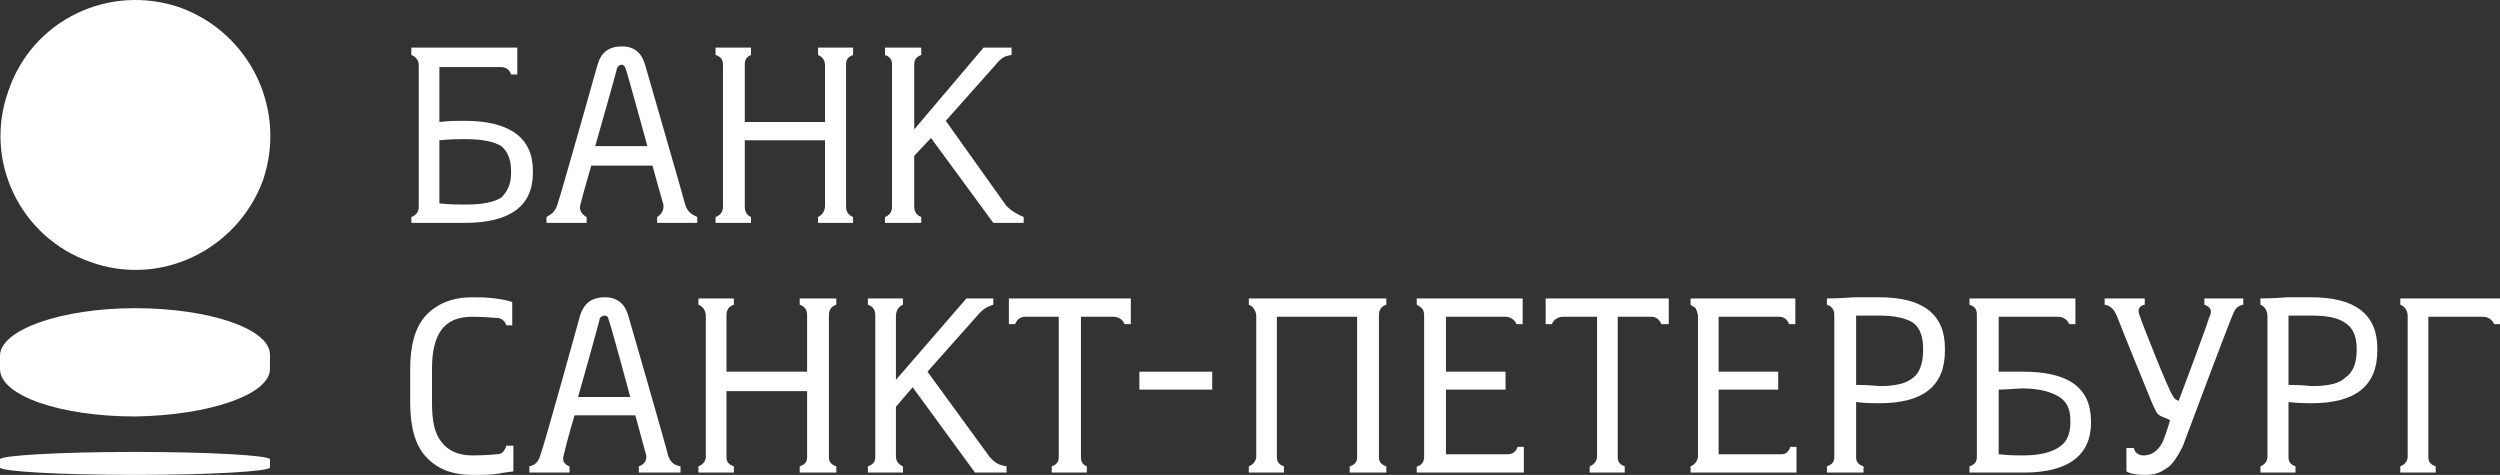
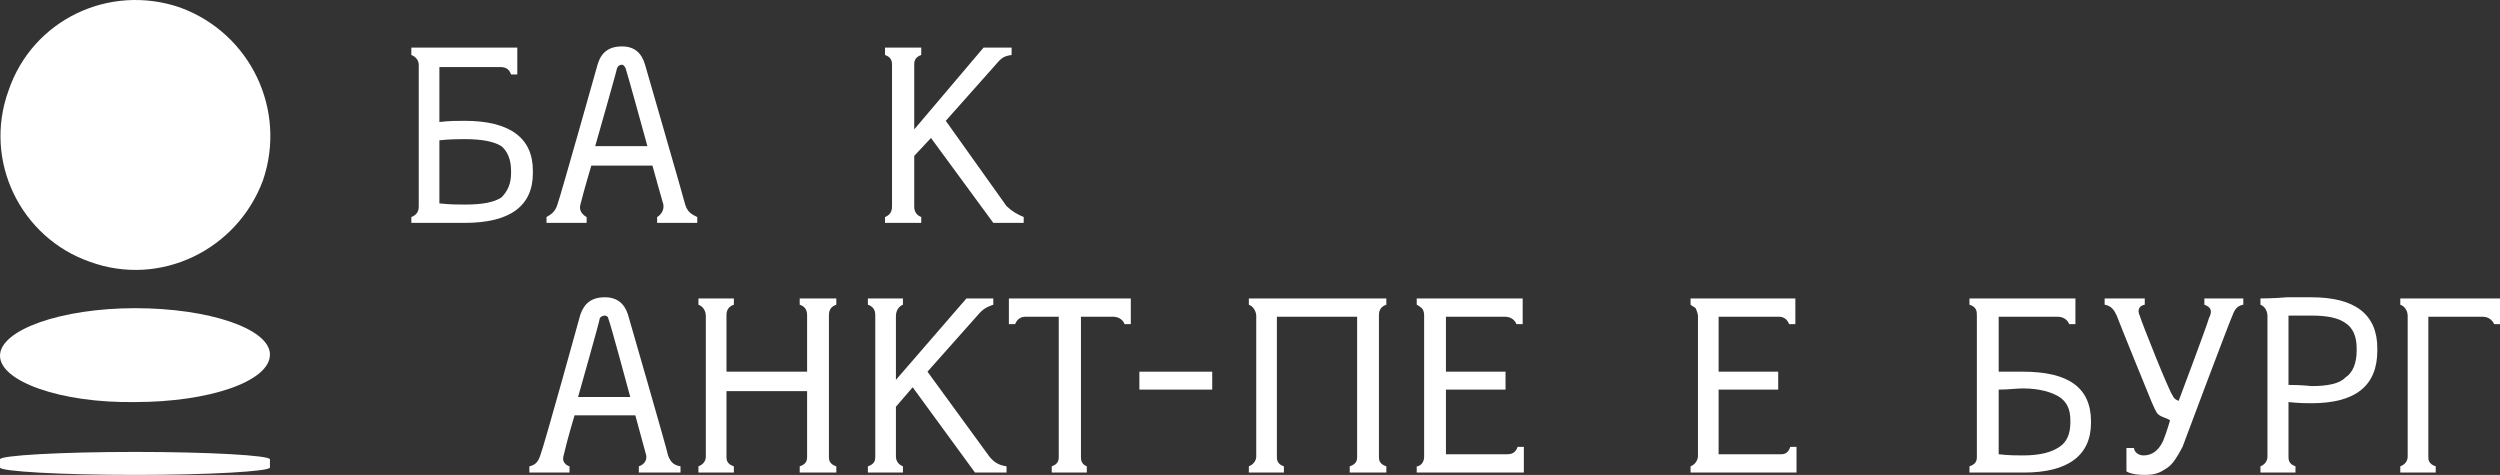
<svg xmlns="http://www.w3.org/2000/svg" xmlns:ns1="http://vectornator.io" height="100%" stroke-miterlimit="10" style="fill-rule:nonzero;clip-rule:evenodd;stroke-linecap:round;stroke-linejoin:round;" version="1.1" viewBox="19.323 441.092 1041.35 197.816" width="100%" xml:space="preserve">
  <rect x="19.323" y="441.092" width="1041.35" height="197.816" fill="#333333" stroke="none" />
  <defs />
  <clipPath id="ArtboardFrame">
    <rect height="197.816" width="1041.35" x="19.323" y="441.092" />
  </clipPath>
  <g clip-path="url(#ArtboardFrame)" id="Layer" ns1:layerName="Layer">
    <g opacity="1" ns1:layerName="_2264791219200">
      <path d="M651.469 627.226C650.496 630.308 648.062 630.308 646.926 630.308C645.953 630.308 621.614 630.308 621.614 630.308L621.614 603.374L646.439 603.374L646.439 595.91L621.614 595.91L621.614 573.032C621.614 573.032 645.953 573.032 646.439 573.032C647.413 573.032 650.009 573.519 650.983 576.115L653.579 576.115L653.579 565.406L609.445 565.406L609.445 568.002C610.419 568.489 610.906 568.976 611.555 569.463C612.528 570.436 612.528 572.059 612.528 572.546L612.528 631.282C612.528 631.769 612.528 634.365 609.932 635.338L609.445 635.338L609.445 637.934L654.065 637.934L654.065 627.226L651.469 627.226L651.469 627.226Z" fill="#ffffff" fill-rule="nonzero" opacity="1" stroke="none" ns1:layerName="path" />
      <path d="M765.048 627.226C764.074 630.308 762.127 630.308 760.992 630.308C760.018 630.308 735.193 630.308 735.193 630.308L735.193 603.374L760.018 603.374L760.018 595.91L735.193 595.91L735.193 573.032C735.193 573.032 759.531 573.032 760.505 573.032C761.641 573.032 763.588 573.519 764.561 576.115L767.157 576.115L767.157 565.406L723.511 565.406L723.511 568.002C723.997 568.489 725.133 568.976 725.62 569.463C726.107 570.436 726.594 572.059 726.594 572.546L726.594 631.282C726.594 631.769 726.107 634.365 723.511 635.338L723.511 635.338L723.511 637.934L767.644 637.934L767.644 627.226L765.048 627.226L765.048 627.226Z" fill="#ffffff" fill-rule="nonzero" opacity="1" stroke="none" ns1:layerName="path" />
      <path d="M596.789 568.002L596.789 565.406L539.513 565.406L539.513 568.002C541.947 568.976 542.596 571.572 542.596 572.546C542.596 574.006 542.596 629.822 542.596 631.282C542.596 632.418 541.947 634.365 539.513 635.338L539.513 637.934L554.116 637.934L554.116 635.338C551.196 634.365 551.196 632.418 551.196 631.282C551.196 630.308 551.196 573.032 551.196 573.032L584.62 573.032C584.62 573.032 584.62 629.822 584.62 631.282C584.62 632.418 584.62 634.365 581.537 635.338L581.537 637.934L596.789 637.934L596.789 635.338C593.706 634.365 593.706 632.418 593.706 631.282C593.706 630.308 593.706 573.519 593.706 572.546C593.706 571.572 593.706 568.976 596.789 568.002Z" fill="#ffffff" fill-rule="nonzero" opacity="1" stroke="none" ns1:layerName="path" />
-       <path d="M128.845 516.243C118.136 545.124 86.172 560.863 56.804 550.154C27.922 540.095 12.184 508.13 22.893 478.762C32.952 449.232 64.917 434.142 94.285 444.202C123.653 454.911 138.905 486.875 128.845 516.243L128.845 516.243Z" fill="#ffffff" fill-rule="nonzero" opacity="1" stroke="none" ns1:layerName="path" />
-       <path d="M131.766 588.771L131.766 594.775C131.766 605.483 106.454 614.083 75.626 614.57C44.635 614.57 19.323 605.97 19.323 594.775L19.323 589.258L131.766 588.771L131.766 588.771Z" fill="#ffffff" fill-rule="nonzero" opacity="1" stroke="none" ns1:layerName="path" />
+       <path d="M128.845 516.243C118.136 545.124 86.172 560.863 56.804 550.154C27.922 540.095 12.184 508.13 22.893 478.762C32.952 449.232 64.917 434.142 94.285 444.202C123.653 454.911 138.905 486.875 128.845 516.243L128.845 516.243" fill="#ffffff" fill-rule="nonzero" opacity="1" stroke="none" ns1:layerName="path" />
      <path d="M131.766 588.771C131.766 599.967 106.454 608.566 75.626 608.566C44.635 609.053 19.323 599.967 19.323 589.258C19.323 578.549 44.635 569.463 75.626 569.463C106.454 569.463 131.766 578.062 131.766 588.771Z" fill="#ffffff" fill-rule="nonzero" opacity="1" stroke="none" ns1:layerName="path" />
      <path d="M19.323 632.418C19.323 630.795 44.635 629.335 75.626 629.335C106.454 629.335 131.766 630.795 131.766 632.418L131.766 635.825C131.766 637.448 106.454 638.908 75.626 638.908C44.635 638.908 19.323 637.448 19.323 635.825L19.323 632.418Z" fill="#ffffff" fill-rule="nonzero" opacity="1" stroke="none" ns1:layerName="path" />
      <path d="M524.261 603.374L493.92 603.374L493.92 595.91L524.261 595.91L524.261 603.374Z" fill="#ffffff" fill-rule="nonzero" opacity="1" stroke="none" ns1:layerName="polygon" />
-       <path d="M230.255 626.739C229.119 630.308 227.172 630.308 226.198 630.308C226.198 630.308 221.655 630.795 215.976 630.795C210.46 630.795 205.916 628.848 203.32 625.279C200.238 621.709 199.264 616.192 199.264 608.566L199.264 594.775C199.264 580.172 204.294 573.032 215.976 573.032C220.519 573.032 226.198 573.519 226.198 573.519C226.685 573.519 229.119 573.519 230.255 576.602L232.689 576.602L232.689 566.867C232.689 566.867 229.768 565.893 225.712 565.406C221.655 564.92 219.059 564.92 215.976 564.92C207.864 564.92 201.373 567.516 196.668 572.546C192.125 577.575 190.178 585.201 190.178 594.775L190.178 608.566C190.178 618.626 192.125 626.252 196.668 631.282C201.373 636.474 207.864 638.908 215.976 638.908C220.519 638.908 223.602 638.908 226.685 638.421C229.119 637.934 233.175 637.448 233.175 637.448L233.175 626.739L230.255 626.739Z" fill="#ffffff" fill-rule="nonzero" opacity="1" stroke="none" ns1:layerName="path" />
      <path d="M953.751 565.406L937.525 565.406L937.525 568.002C940.121 568.976 941.095 570.436 939.472 573.519C938.499 577.089 926.816 608.079 926.816 608.079C926.816 608.079 924.869 607.43 924.383 605.97C922.76 604.023 911.078 574.493 910.591 572.546C909.617 570.436 910.104 568.489 912.7 568.002L912.7 565.406L895.988 565.406L895.988 568.002C898.909 568.489 900.044 570.436 901.018 572.546C901.505 574.006 914.647 606.457 915.783 609.053C916.757 611 917.243 612.623 918.217 613.596C919.839 615.056 921.787 615.056 923.247 616.192C923.247 616.192 921.787 621.222 920.326 624.792C918.217 629.335 915.134 630.795 912.214 630.795C911.078 630.795 908.644 630.308 908.157 627.712L905.074 627.712L905.074 637.448C905.074 637.448 907.021 638.908 912.7 638.908C917.243 638.908 919.19 637.934 922.273 635.825C924.383 634.365 926.33 631.282 928.439 627.226C929.899 623.169 948.234 574.493 949.208 572.546C950.181 569.949 951.155 568.489 953.751 568.002L953.751 565.406L953.751 565.406Z" fill="#ffffff" fill-rule="nonzero" opacity="1" stroke="none" ns1:layerName="path" />
      <path d="M304.73 526.303C304.73 525.816 288.018 468.053 288.018 468.053C286.557 463.023 283.474 460.427 278.445 460.427C272.766 460.427 269.683 463.023 268.222 468.053C268.222 468.053 252.97 522.246 251.51 526.303C250.537 529.386 248.914 530.359 246.967 531.495L246.967 533.929L263.679 533.929L263.679 531.495C263.679 531.495 260.11 529.872 261.083 526.303C262.706 519.813 265.626 510.077 265.626 510.077L291.1 510.077C291.1 510.077 295.157 524.843 295.644 526.303C296.13 529.872 293.048 531.495 293.048 531.495L293.048 533.929L309.76 533.929L309.76 531.495C307.326 530.359 305.703 529.386 304.73 526.303L304.73 526.303ZM267.249 501.965L267.249 501.965C267.249 501.965 276.335 470.163 276.335 469.513C276.822 468.54 277.309 468.053 278.445 468.053C278.931 468.053 279.418 468.54 279.905 469.513C280.392 470.649 288.991 501.965 288.991 501.965L267.249 501.965Z" fill="#ffffff" fill-rule="nonzero" opacity="1" stroke="none" ns1:layerName="path" />
      <path d="M297.591 630.795C297.591 629.822 280.878 572.059 280.878 572.059C279.418 567.516 276.335 564.92 271.305 564.92C265.626 564.92 262.706 567.516 261.083 572.059C261.083 572.059 245.994 626.739 244.371 630.795C243.397 633.878 241.937 634.852 239.828 635.338L239.828 637.934L256.54 637.934L256.54 635.338C256.54 635.338 252.97 634.365 254.106 630.795C255.567 624.305 258.649 614.083 258.649 614.083L283.961 614.083C283.961 614.083 288.018 628.848 288.504 630.795C288.991 634.365 285.422 635.338 285.422 635.338L285.422 637.934L302.783 637.934L302.783 635.338C300.187 634.852 298.726 633.878 297.591 630.795ZM260.11 606.457L260.11 606.457C260.11 606.457 269.196 574.493 269.196 573.519C269.683 573.032 270.332 572.546 271.305 572.546C271.792 572.546 272.766 573.032 272.766 574.006C273.252 574.493 281.852 606.457 281.852 606.457L260.11 606.457Z" fill="#ffffff" fill-rule="nonzero" opacity="1" stroke="none" ns1:layerName="path" />
-       <path d="M371.741 468.053C371.741 467.08 371.741 464.97 374.662 463.997L374.662 460.914L360.059 460.914L360.059 463.997C362.493 464.97 362.98 467.08 362.98 468.053C362.98 469.513 362.98 491.905 362.98 491.905L329.555 491.905C329.555 491.905 329.555 469.027 329.555 468.053C329.555 467.08 329.555 464.97 332.151 463.997L332.151 460.914L317.386 460.914L317.386 463.997C320.469 464.97 320.469 467.08 320.469 468.053C320.469 469.027 320.469 525.816 320.469 526.952C320.469 527.925 320.469 530.359 317.386 531.495L317.386 533.929L332.151 533.929L332.151 531.495C329.555 530.359 329.555 527.925 329.555 526.952C329.555 525.816 329.555 499.531 329.555 499.531L362.98 499.531C362.98 499.531 362.98 525.329 362.98 526.952C362.98 527.925 362.493 530.359 360.059 531.495L360.059 533.929L374.662 533.929L374.662 531.495C371.741 530.359 371.741 527.925 371.741 526.952C371.741 525.329 371.741 469.513 371.741 468.053Z" fill="#ffffff" fill-rule="nonzero" opacity="1" stroke="none" ns1:layerName="path" />
      <path d="M364.602 572.546C364.602 571.572 364.602 568.976 367.685 568.002L367.685 565.406L352.433 565.406L352.433 568.002C355.516 568.976 355.516 571.572 355.516 572.546C355.516 574.006 355.516 595.91 355.516 595.91L321.929 595.91C321.929 595.91 321.929 573.519 321.929 572.546C321.929 571.572 321.929 568.976 325.012 568.002L325.012 565.406L310.247 565.406L310.247 568.002C312.843 568.976 313.329 571.572 313.329 572.546C313.329 573.519 313.329 630.308 313.329 631.282C313.329 632.418 312.843 634.365 310.247 635.338L310.247 637.934L325.012 637.934L325.012 635.338C321.929 634.365 321.929 632.418 321.929 631.282C321.929 630.308 321.929 604.023 321.929 604.023L355.516 604.023C355.516 604.023 355.516 629.822 355.516 631.282C355.516 632.418 355.516 634.365 352.433 635.338L352.433 637.934L367.685 637.934L367.685 635.338C364.602 634.365 364.602 632.418 364.602 631.282C364.602 629.822 364.602 574.006 364.602 572.546Z" fill="#ffffff" fill-rule="nonzero" opacity="1" stroke="none" ns1:layerName="path" />
      <path d="M438.59 526.952L413.279 491.418L434.047 468.053C436.643 464.97 437.617 464.484 440.7 463.997L440.7 460.914L429.017 460.914L400.136 494.988C400.136 494.988 400.136 469.027 400.136 468.053C400.136 467.08 400.136 464.97 403.057 463.997L403.057 460.914L400.623 460.914L393.97 460.914L387.967 460.914L387.967 463.997C390.887 464.97 390.887 467.08 390.887 468.053C390.887 469.027 390.887 525.816 390.887 526.952C390.887 527.925 390.887 530.359 387.967 531.495L387.967 533.929L403.057 533.929L403.057 531.495C400.136 530.359 400.136 527.925 400.136 526.952C400.136 525.816 400.136 506.021 400.136 506.021L407.113 498.557L433.074 533.929L445.73 533.929L445.73 531.495C443.134 530.359 441.187 529.386 438.59 526.952Z" fill="#ffffff" fill-rule="nonzero" opacity="1" stroke="none" ns1:layerName="path" />
      <path d="M431.451 631.282L405.653 595.91L426.421 572.546C429.017 569.463 430.478 568.976 433.074 568.002L433.074 565.406L421.878 565.406L392.51 599.318C392.51 599.318 392.51 573.519 392.51 572.546C392.51 571.572 392.997 568.976 395.431 568.002L395.431 565.406L393.484 565.406L386.344 565.406L380.828 565.406L380.828 568.002C383.91 568.976 383.91 571.572 383.91 572.546C383.91 573.519 383.91 630.308 383.91 631.282C383.91 632.418 383.91 634.365 380.828 635.338L380.828 637.934L395.431 637.934L395.431 635.338C392.997 634.365 392.51 632.418 392.51 631.282C392.51 630.308 392.51 610.513 392.51 610.513L399.487 602.401L425.448 637.934L438.59 637.934L438.59 635.338C435.508 634.852 433.561 633.878 431.451 631.282L431.451 631.282Z" fill="#ffffff" fill-rule="nonzero" opacity="1" stroke="none" ns1:layerName="path" />
      <path d="M212.893 491.418C209.973 491.418 206.403 491.418 202.347 491.905L202.347 469.027C202.347 469.027 226.685 469.027 227.659 469.027C228.632 469.027 231.228 469.027 232.202 472.11L234.798 472.11L234.798 460.914L223.602 460.914L223.116 460.914L190.664 460.914L190.664 463.997C193.261 464.97 193.747 467.08 193.747 468.053C193.747 469.027 193.747 525.816 193.747 526.952C193.747 527.925 193.747 530.359 190.664 531.495L190.664 533.929C190.664 533.929 207.864 533.929 212.893 533.929C231.715 533.929 241.288 526.952 241.288 513.16L241.288 512.187C241.288 498.557 231.715 491.418 212.893 491.418L212.893 491.418ZM232.202 513.16L232.202 513.16C232.202 517.703 230.742 520.786 228.145 523.382C225.063 525.329 220.519 526.303 212.893 526.303C209.973 526.303 206.89 526.303 202.347 525.816L202.347 499.531C206.89 499.044 210.46 499.044 212.893 499.044C220.033 499.044 225.063 500.017 228.145 501.965C230.742 504.074 232.202 507.643 232.202 512.187L232.202 513.16L232.202 513.16Z" fill="#ffffff" fill-rule="nonzero" opacity="1" stroke="none" ns1:layerName="path" />
      <path d="M861.914 595.91C858.994 595.91 855.424 595.91 851.855 595.91L851.855 573.032C851.855 573.032 875.706 573.032 876.68 573.032C877.653 573.032 880.249 573.519 881.223 576.115L883.819 576.115L883.819 565.406L873.11 565.406L872.136 565.406L839.685 565.406L839.685 568.002C842.768 568.976 842.768 570.923 842.768 572.546C842.768 573.519 842.768 629.822 842.768 631.282C842.768 632.418 842.768 634.365 839.685 635.338L839.685 637.934C839.685 637.934 856.884 637.934 862.401 637.934C880.736 637.934 890.309 630.795 890.309 617.166L890.309 616.679C890.309 602.401 880.736 595.91 861.914 595.91ZM881.71 617.166L881.71 617.166C881.71 621.709 880.249 625.279 877.166 627.226C874.084 629.335 869.54 630.795 861.914 630.795C859.481 630.795 855.911 630.795 851.855 630.308L851.855 603.374C855.911 603.374 859.481 602.887 861.914 602.887C869.054 602.887 874.084 604.51 877.166 606.457C880.249 608.566 881.71 611.487 881.71 616.192L881.71 617.166L881.71 617.166Z" fill="#ffffff" fill-rule="nonzero" opacity="1" stroke="none" ns1:layerName="path" />
      <path d="M439.564 565.406L439.564 576.115L442.16 576.115C443.134 573.519 445.243 573.032 446.216 573.032C447.19 573.032 460.333 573.032 460.333 573.032C460.333 573.032 460.333 629.822 460.333 631.282C460.333 632.418 460.333 634.365 457.412 635.338L457.412 637.934L472.015 637.934L472.015 635.338C469.581 634.365 469.581 632.418 469.581 631.282C469.581 630.308 469.581 573.032 469.581 573.032C469.581 573.032 482.237 573.032 483.211 573.032C484.184 573.032 486.78 573.519 487.754 576.115L490.35 576.115L490.35 565.406L439.564 565.406L439.564 565.406Z" fill="#ffffff" fill-rule="nonzero" opacity="1" stroke="none" ns1:layerName="path" />
-       <path d="M663.152 565.406L663.152 576.115L665.748 576.115C666.721 573.519 669.317 573.032 670.291 573.032C671.264 573.032 684.569 573.032 684.569 573.032C684.569 573.032 684.569 629.822 684.569 631.282C684.569 632.418 683.92 634.365 681.487 635.338L681.487 637.934L696.09 637.934L696.09 635.338C693.169 634.365 693.169 632.418 693.169 631.282C693.169 630.308 693.169 573.032 693.169 573.032C693.169 573.032 706.312 573.032 707.285 573.032C708.259 573.032 710.368 573.519 711.342 576.115L714.424 576.115L714.424 565.406L663.152 565.406Z" fill="#ffffff" fill-rule="nonzero" opacity="1" stroke="none" ns1:layerName="path" />
-       <path d="M802.204 564.92C799.122 564.92 796.039 564.92 791.496 564.92C785.979 565.406 780.3 565.406 780.3 565.406L780.3 568.002C783.383 568.976 783.383 571.572 783.383 572.546C783.383 573.519 783.383 629.822 783.383 631.282C783.383 632.418 783.383 634.365 780.3 635.338L780.3 637.934L795.552 637.934L795.552 635.338C792.469 634.365 792.469 632.418 792.469 631.282C792.469 629.822 792.469 608.566 792.469 608.566C796.526 609.053 799.608 609.053 802.204 609.053C820.377 609.053 829.463 601.914 829.463 587.149L829.463 586.175C829.463 572.059 820.377 564.92 802.204 564.92ZM820.377 587.149L820.377 587.149C820.377 592.341 818.917 596.397 816.321 598.344C813.238 600.94 808.695 601.914 802.204 601.914C801.555 601.914 798.148 601.427 792.469 601.427L792.469 578.062L792.469 572.546C795.552 572.546 798.635 572.546 802.204 572.546C808.208 572.546 813.238 573.519 816.321 575.628C818.917 577.575 820.377 581.145 820.377 586.175L820.377 587.149L820.377 587.149Z" fill="#ffffff" fill-rule="nonzero" opacity="1" stroke="none" ns1:layerName="path" />
      <path d="M982.146 564.92C979.549 564.92 975.98 564.92 971.923 564.92C966.407 565.406 960.89 565.406 960.89 565.406L960.89 568.002C963.324 568.976 963.811 571.572 963.811 572.546C963.811 573.519 963.811 629.822 963.811 631.282C963.811 632.418 963.324 634.365 960.89 635.338L960.89 637.934L975.493 637.934L975.493 635.338C972.572 634.365 972.572 632.418 972.572 631.282C972.572 629.822 972.572 608.566 972.572 608.566C977.116 609.053 980.036 609.053 982.146 609.053C1000.32 609.053 1009.57 601.914 1009.57 587.149L1009.57 586.175C1009.57 572.059 1000.32 564.92 982.146 564.92ZM1000.97 587.149L1000.97 587.149C1000.97 592.341 999.345 596.397 996.262 598.344C993.828 600.94 988.798 601.914 982.146 601.914C981.659 601.914 978.576 601.427 972.572 601.427L972.572 578.062L972.572 572.546C975.98 572.546 979.063 572.546 982.146 572.546C988.798 572.546 993.341 573.519 996.262 575.628C999.345 577.575 1000.97 581.145 1000.97 586.175L1000.97 587.149L1000.97 587.149Z" fill="#ffffff" fill-rule="nonzero" opacity="1" stroke="none" ns1:layerName="path" />
      <path d="M1019.14 565.406L1019.14 568.002C1021.74 568.976 1022.22 571.572 1022.22 572.546C1022.22 573.519 1022.22 630.308 1022.22 631.282C1022.22 632.418 1021.74 634.365 1019.14 635.338L1019.14 637.934L1033.9 637.934L1033.9 635.338C1030.82 634.365 1030.82 632.418 1030.82 631.282C1030.82 630.308 1030.82 573.032 1030.82 573.032C1030.82 573.032 1052.08 573.032 1053.7 573.032C1054.67 573.032 1057.11 573.519 1058.24 576.115L1060.68 576.115L1060.68 565.406L1019.14 565.406L1019.14 565.406Z" fill="#ffffff" fill-rule="nonzero" opacity="1" stroke="none" ns1:layerName="path" />
    </g>
  </g>
</svg>